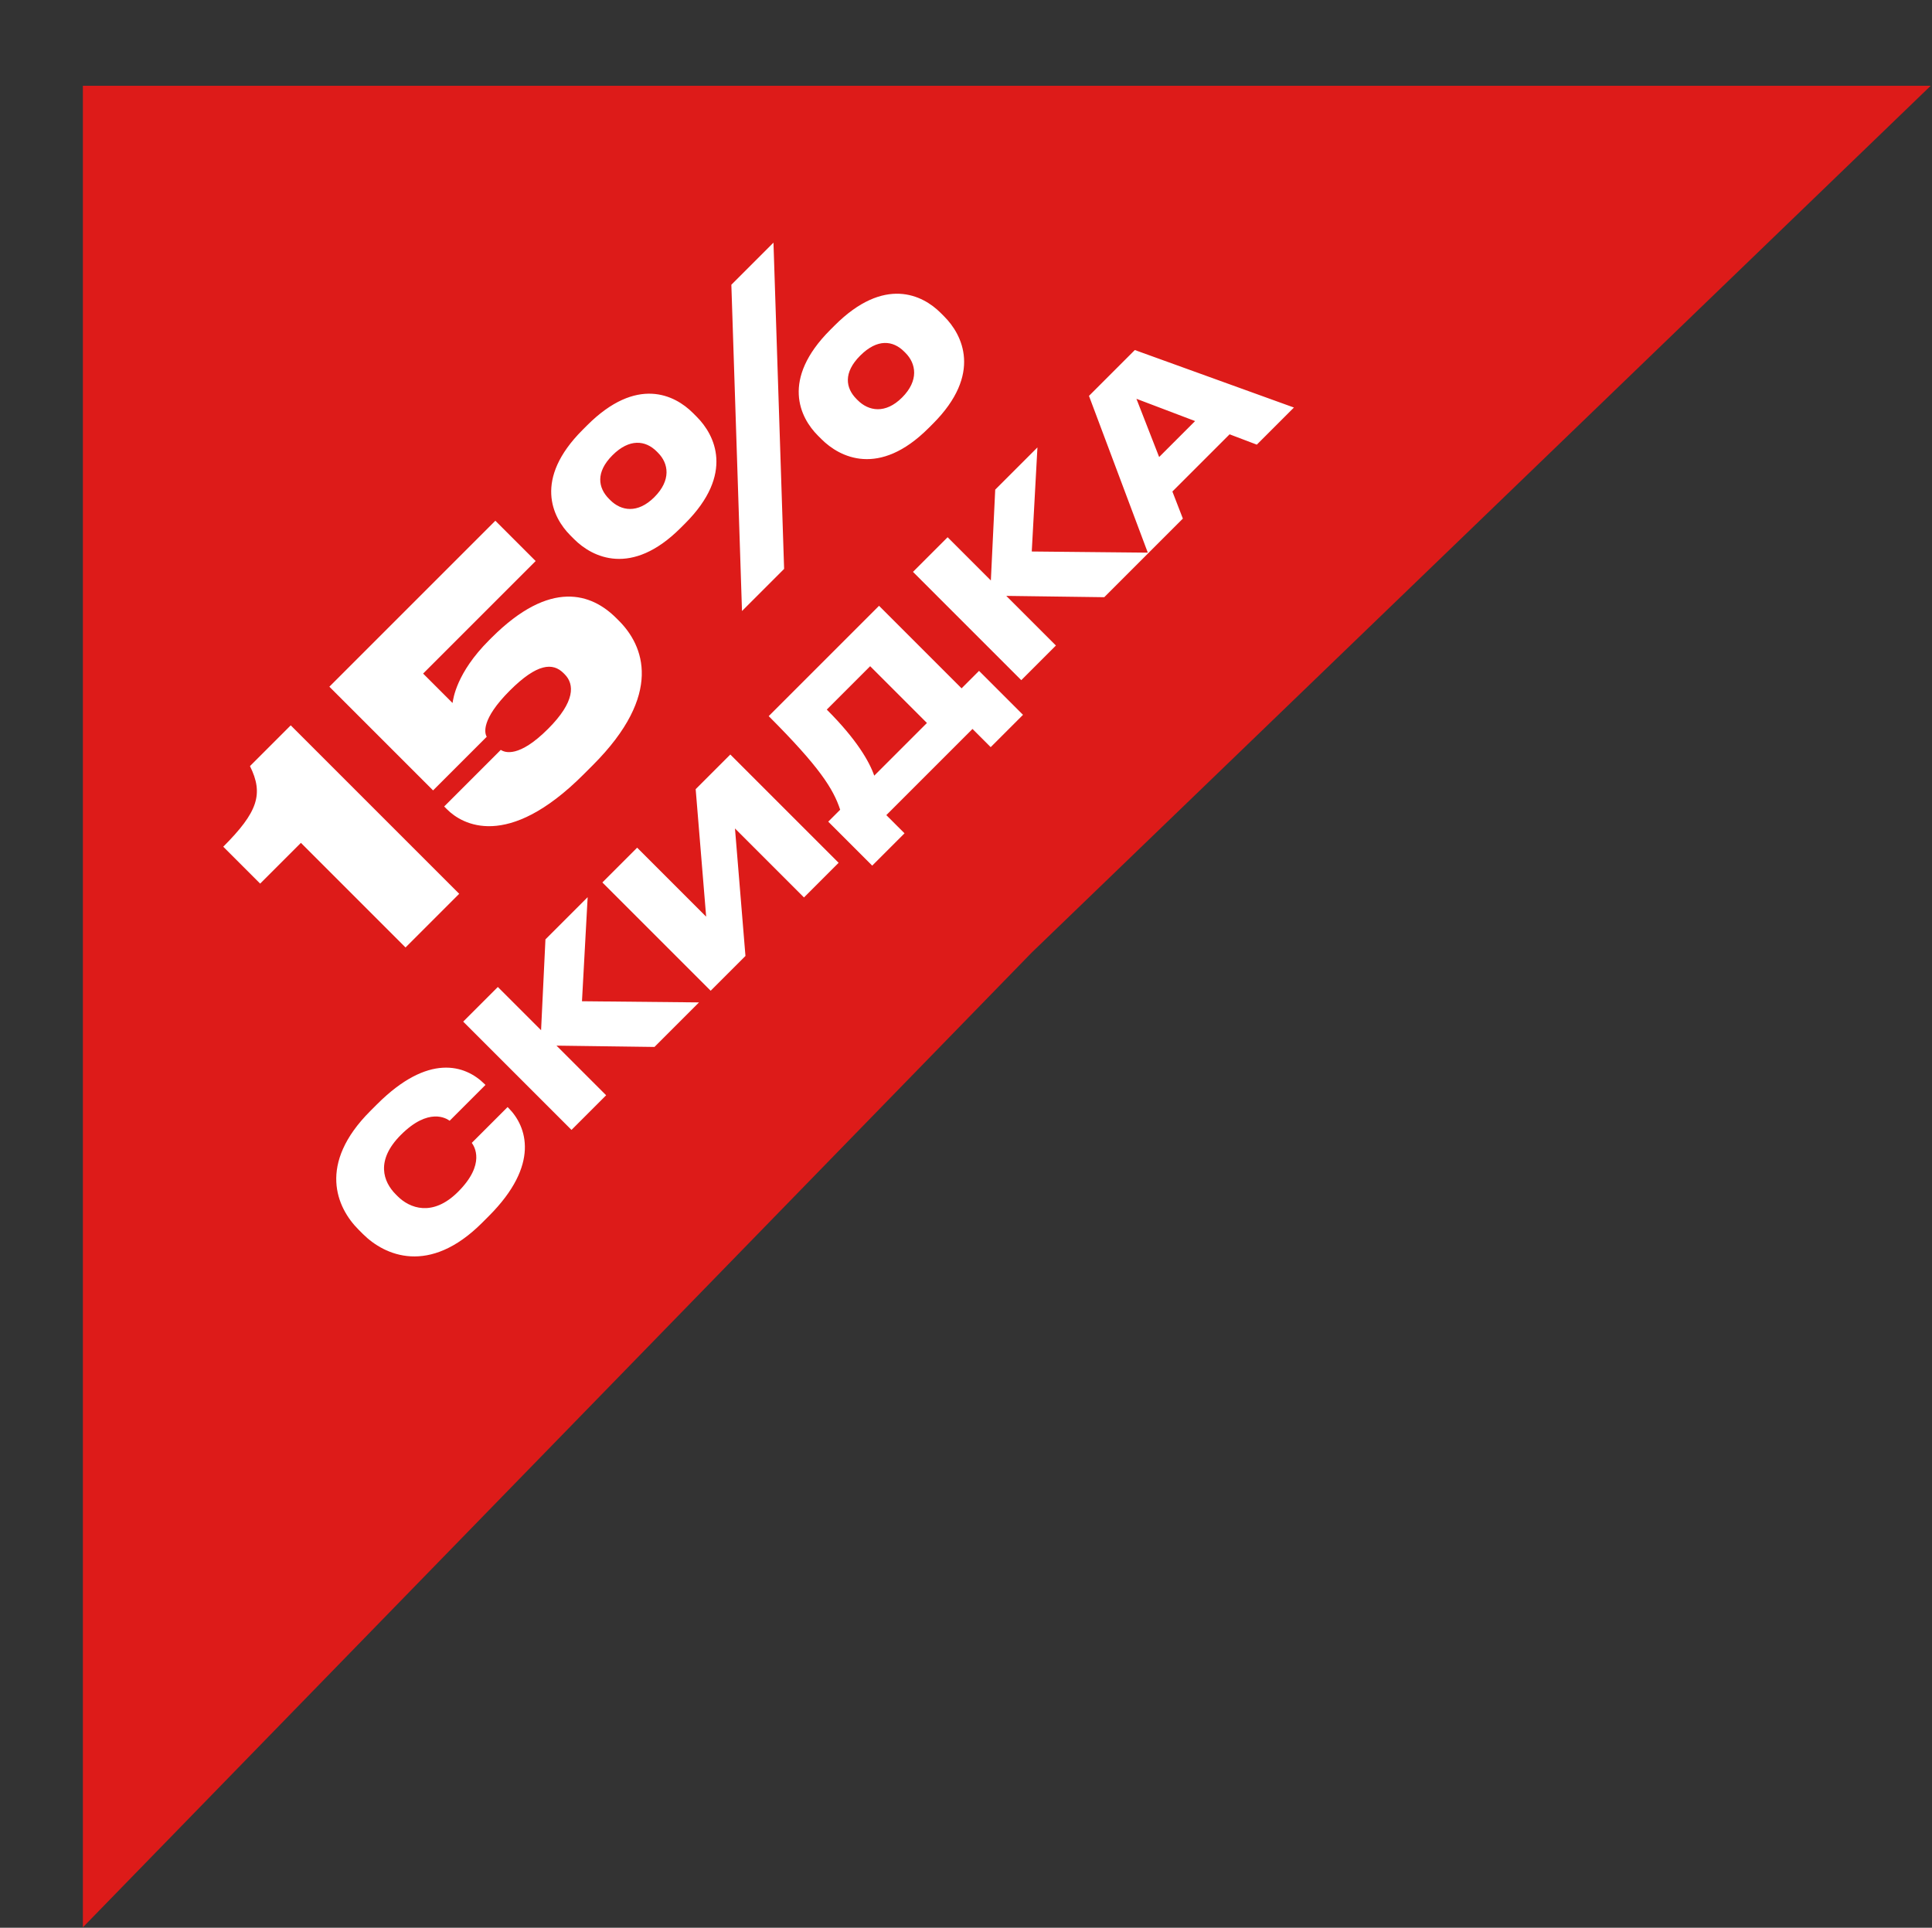
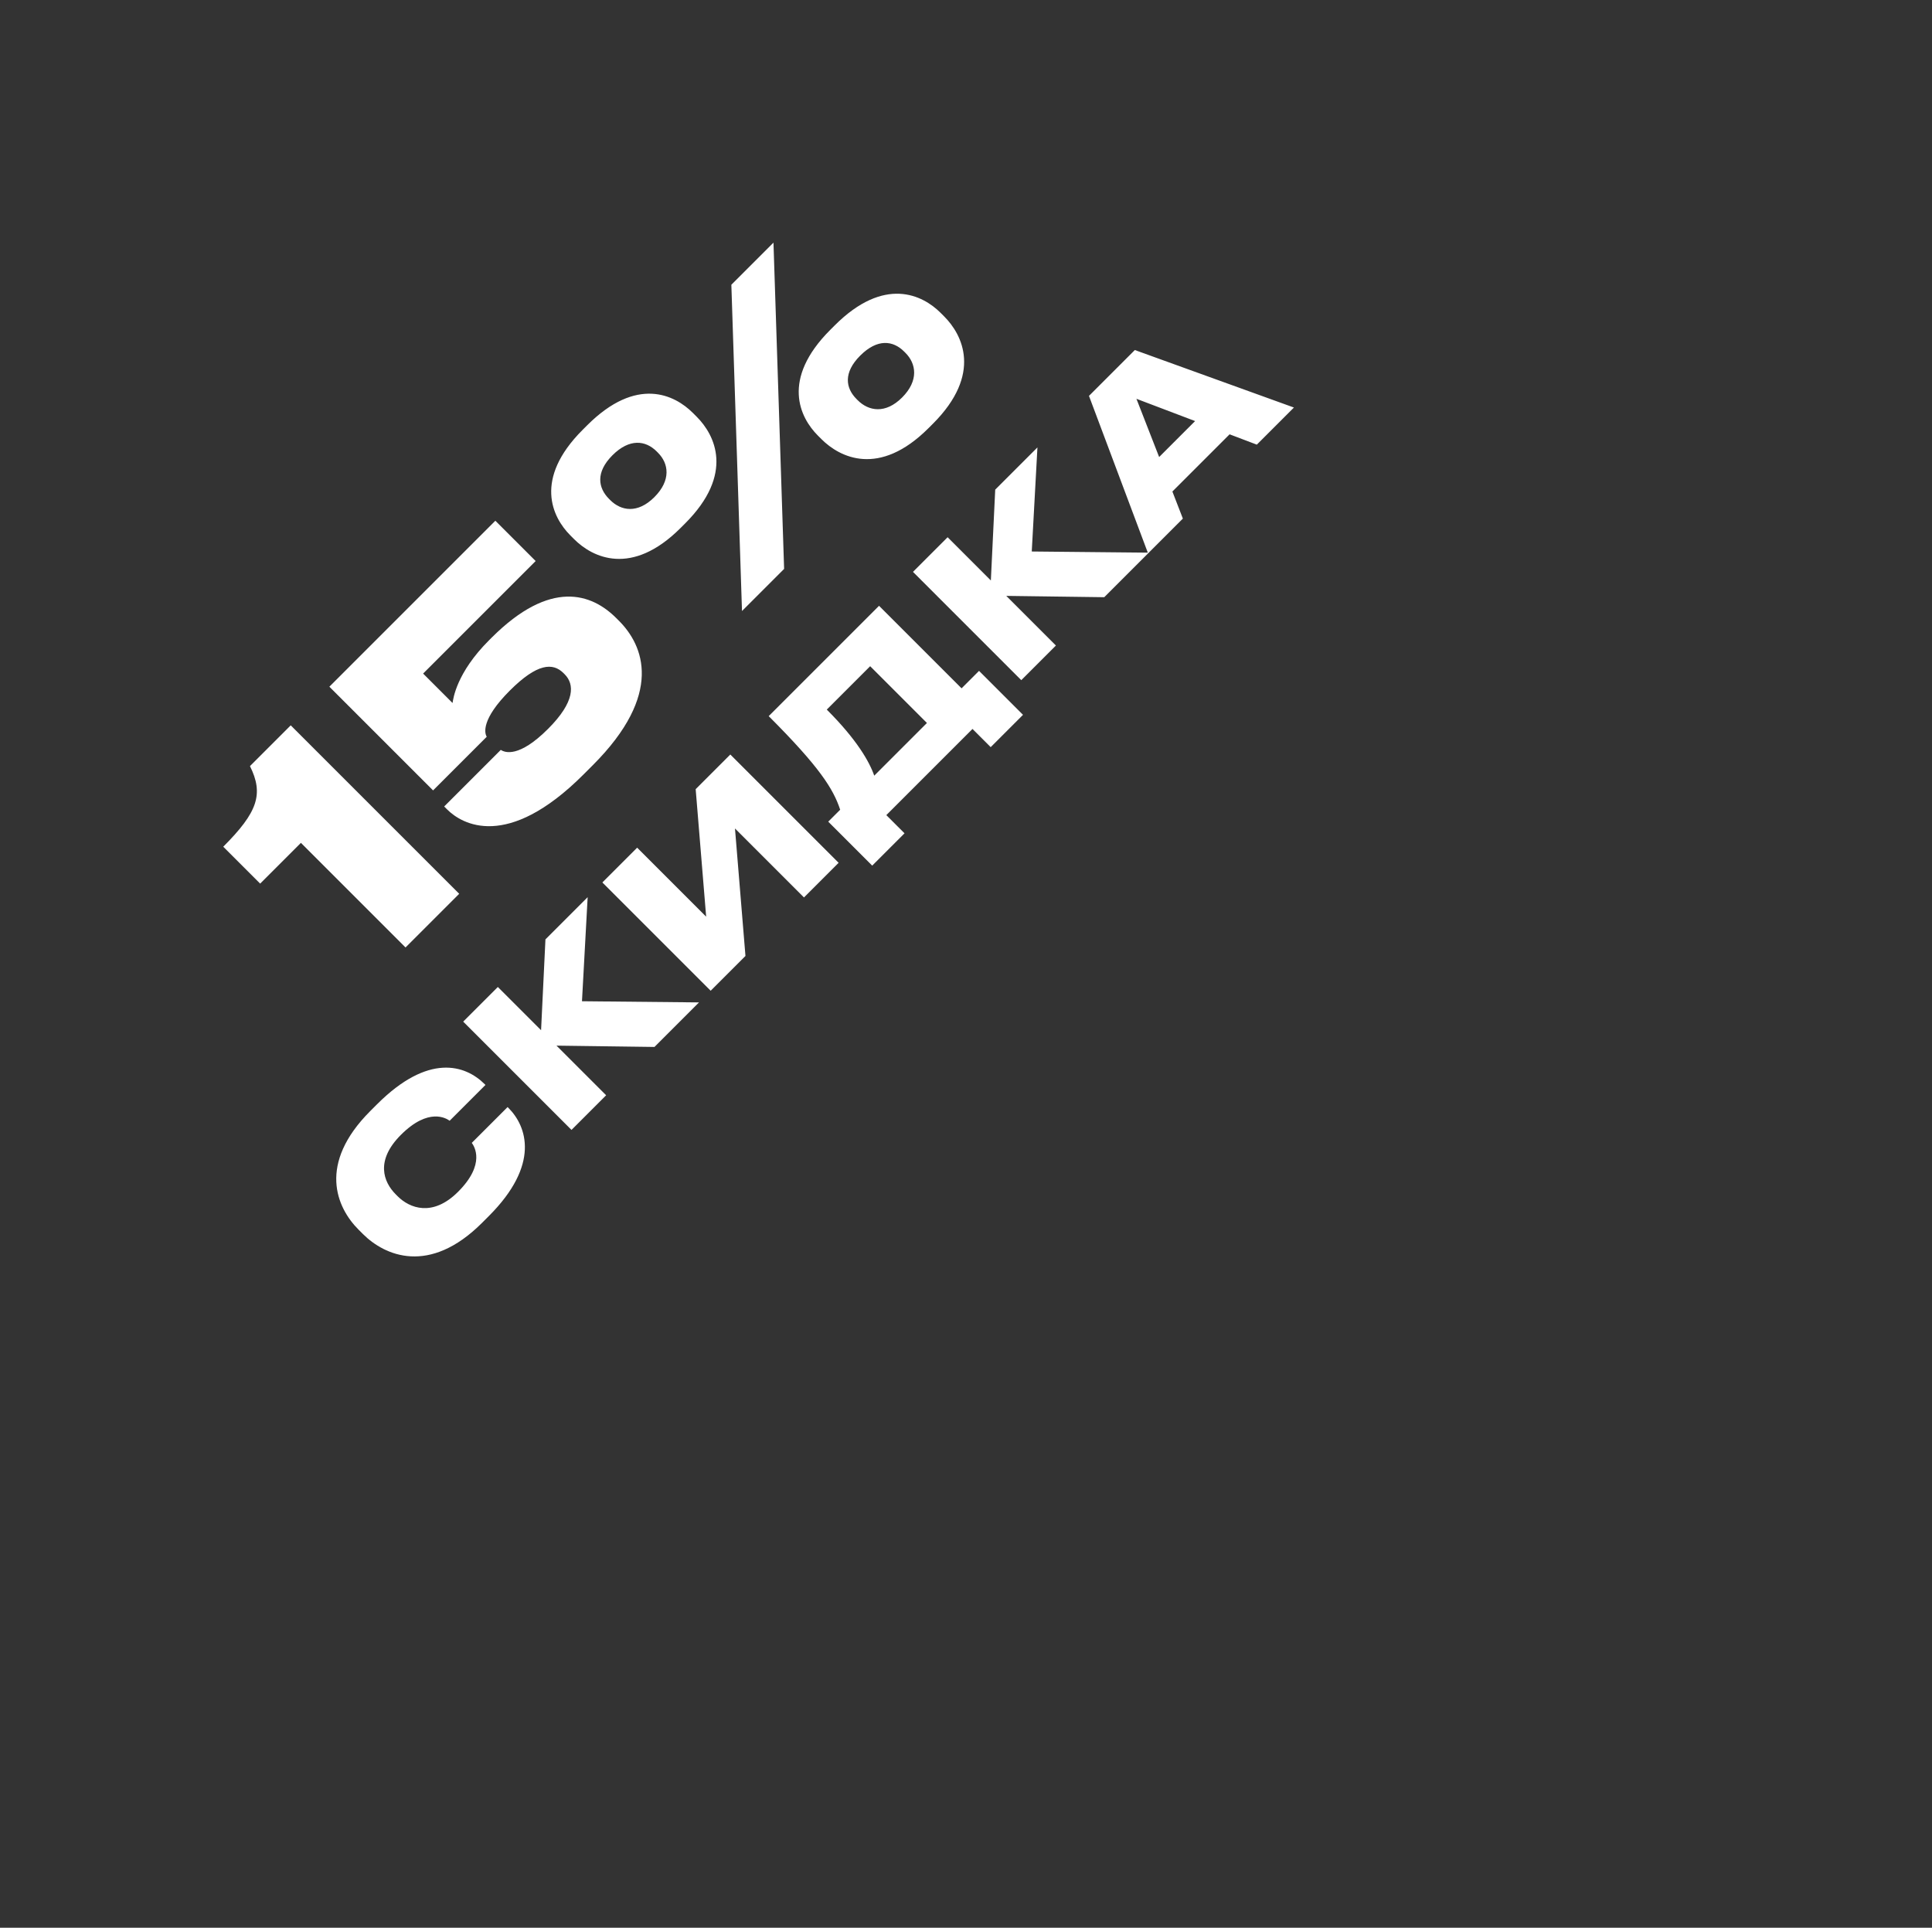
<svg xmlns="http://www.w3.org/2000/svg" width="941" height="939" viewBox="0 0 941 939" fill="none">
  <rect x="0" y="0" width="941" height="939" fill="#333333" stroke="none" />
-   <path d="M40.369 41.783L940.369 41.783L502.5 464L40.369 938.783L40.369 41.783Z" fill="#DD1B19" />
  <path d="M146.567 410.55L126.715 430.402L108.737 412.425C125.612 395.551 128.479 386.728 121.752 373.162L141.604 353.31L223.659 435.365L197.52 461.503L146.567 410.55ZM288.689 372.761L284.167 377.282C247 414.45 224.942 401.436 217.774 394.267L216.34 392.833L243.912 365.261C245.897 366.584 252.735 369.231 266.962 355.004C280.197 341.769 279.866 333.277 275.014 328.424L274.462 327.873C269.278 322.689 261.669 323.02 248.324 336.365C234.317 350.372 235.971 357.099 237.074 358.864L210.936 385.003L160.423 334.49L241.265 253.648L260.897 273.28L206.083 328.093L220.42 342.431C220.751 340.336 222.295 327.763 238.177 311.881L239.39 310.668C268.176 281.882 288.248 289.162 300.159 301.073L301.483 302.396C313.394 314.307 323.43 338.02 288.689 372.761ZM333.715 254.944L331.509 257.15C307.576 281.083 288.496 271.488 279.673 262.665L277.798 260.79C268.975 251.967 259.821 233.328 283.754 209.395L285.96 207.189C310.113 183.036 328.642 192.3 337.465 201.123L339.34 202.998C348.163 211.821 357.868 230.791 333.715 254.944ZM356.214 138.7L376.727 118.186L381.911 277.112L361.397 297.626L356.214 138.7ZM320.48 220.534L319.818 219.872C314.414 214.468 306.584 213.476 298.312 221.747C290.04 230.019 291.254 237.629 296.658 243.033L297.209 243.585C302.503 248.878 310.554 250.312 318.715 242.151C326.987 233.879 325.664 225.718 320.48 220.534ZM454.371 206.417L452.275 208.513C428.122 232.666 408.932 222.74 400.109 213.917L398.344 212.152C389.631 203.439 380.257 184.801 404.41 160.647L406.505 158.552C430.769 134.288 449.408 143.663 458.121 152.376L459.885 154.14C468.708 162.963 478.634 182.154 454.371 206.417ZM418.968 173.22C410.696 181.492 411.799 188.992 417.204 194.396L417.755 194.947C423.049 200.241 431.21 201.785 439.372 193.624C447.643 185.352 446.21 177.08 441.026 171.897L440.364 171.235C434.96 165.831 427.35 164.838 418.968 173.22ZM238.081 592.349L234.82 595.611C209.083 621.348 187.317 611.634 176.753 601.07L174.626 598.943C163.92 588.237 154.561 566.967 180.369 541.16L183.63 537.898C208.587 512.941 226.596 518.613 236.096 528.114L236.451 528.468L219.009 545.91C217.449 544.775 208.8 539.245 195.258 552.787C182.779 565.266 186.679 575.688 192.776 581.785L193.698 582.707C199.441 588.45 210.643 592.988 223.121 580.509C236.663 566.967 230.991 558.317 229.786 556.687L247.227 539.245L247.653 539.671C256.586 548.604 263.18 567.251 238.081 592.349ZM318.767 509.962L271.051 509.324L295.228 533.501L278.354 550.375L225.604 497.626L242.478 480.752L263.536 501.809L265.663 457.567L286.224 437.006L283.458 487.7L340.462 488.267L318.767 509.962ZM391.585 437.144L357.978 403.538L363.083 465.646L346.138 482.591L293.388 429.842L310.333 412.896L343.94 446.503L338.835 384.395L355.709 367.52L408.459 420.27L391.585 437.144ZM403.403 400.227L409.217 394.414C405.885 384.275 399.149 373.569 374.405 348.825L428.147 295.083L468.347 335.283L476.855 326.775L498.267 348.187L482.527 363.927L473.665 355.064L431.692 397.037L440.555 405.899L424.815 421.639L403.403 400.227ZM425.807 377.823L451.473 352.157L423.822 324.506L402.694 345.634C417.229 360.169 423.397 370.875 425.807 377.823ZM537.837 290.892L490.121 290.254L514.298 314.431L497.424 331.305L444.674 278.556L461.548 261.682L482.606 282.739L484.733 238.497L505.294 217.936L502.528 268.63L559.532 269.197L537.837 290.892ZM582.082 205.1L553.509 194.252L564.57 222.612L582.082 205.1ZM612.144 216.585L598.886 211.551L571.022 239.415L576.127 252.603L559.181 269.548L530.396 192.834L552.73 170.5L630.223 198.506L612.144 216.585Z" fill="white" />
</svg>